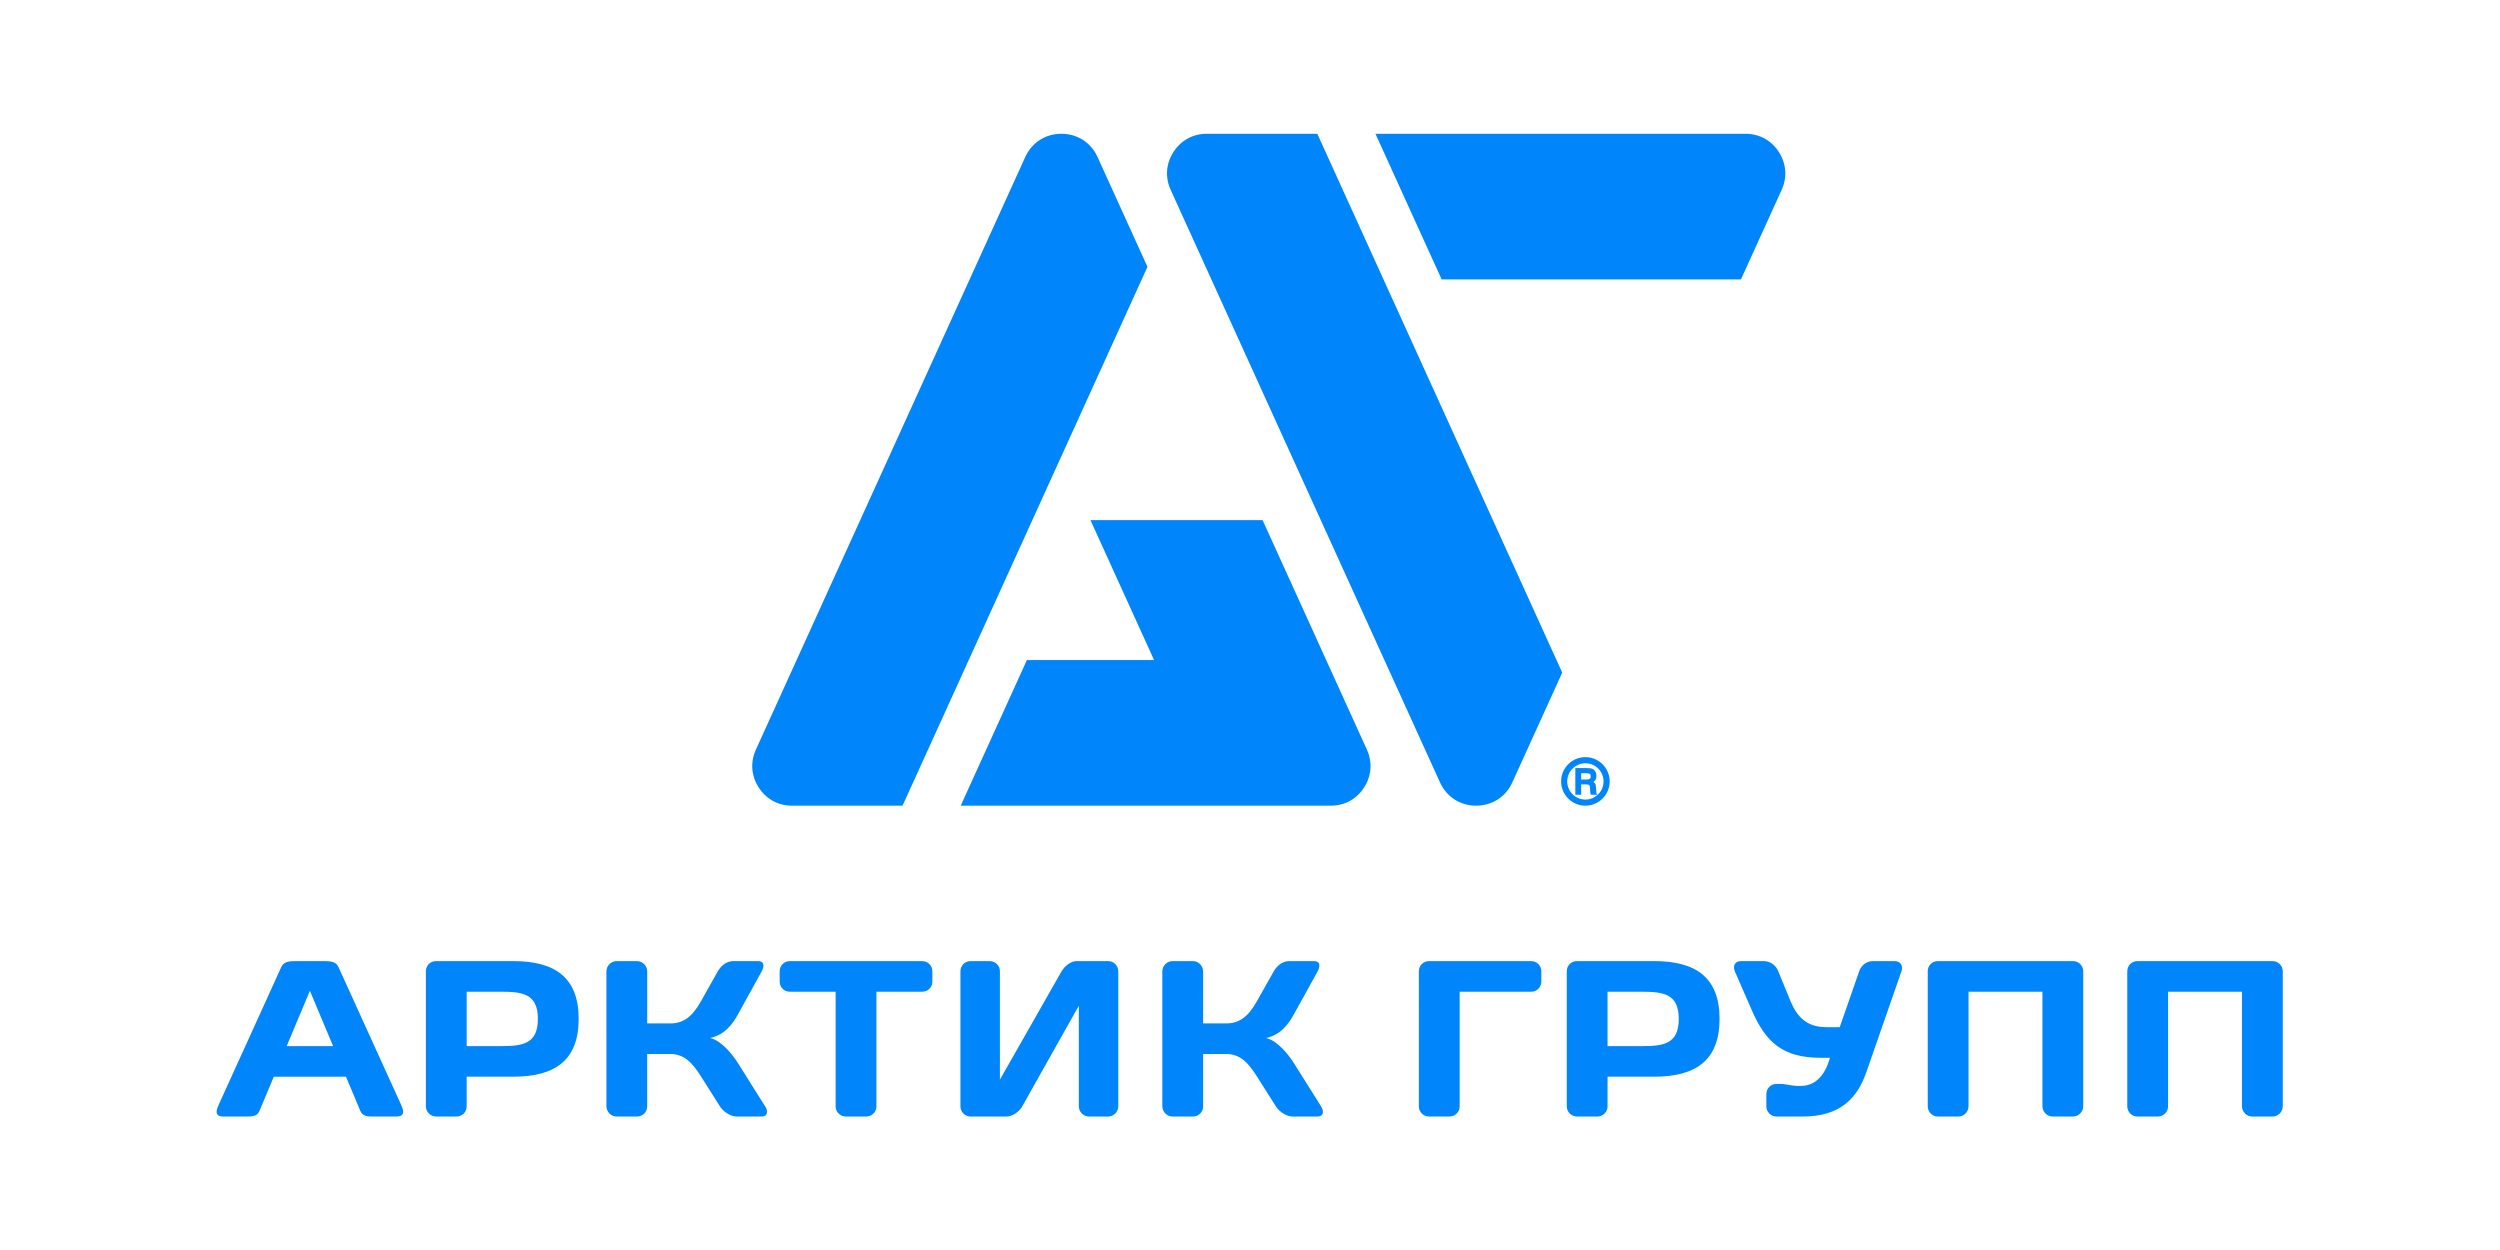
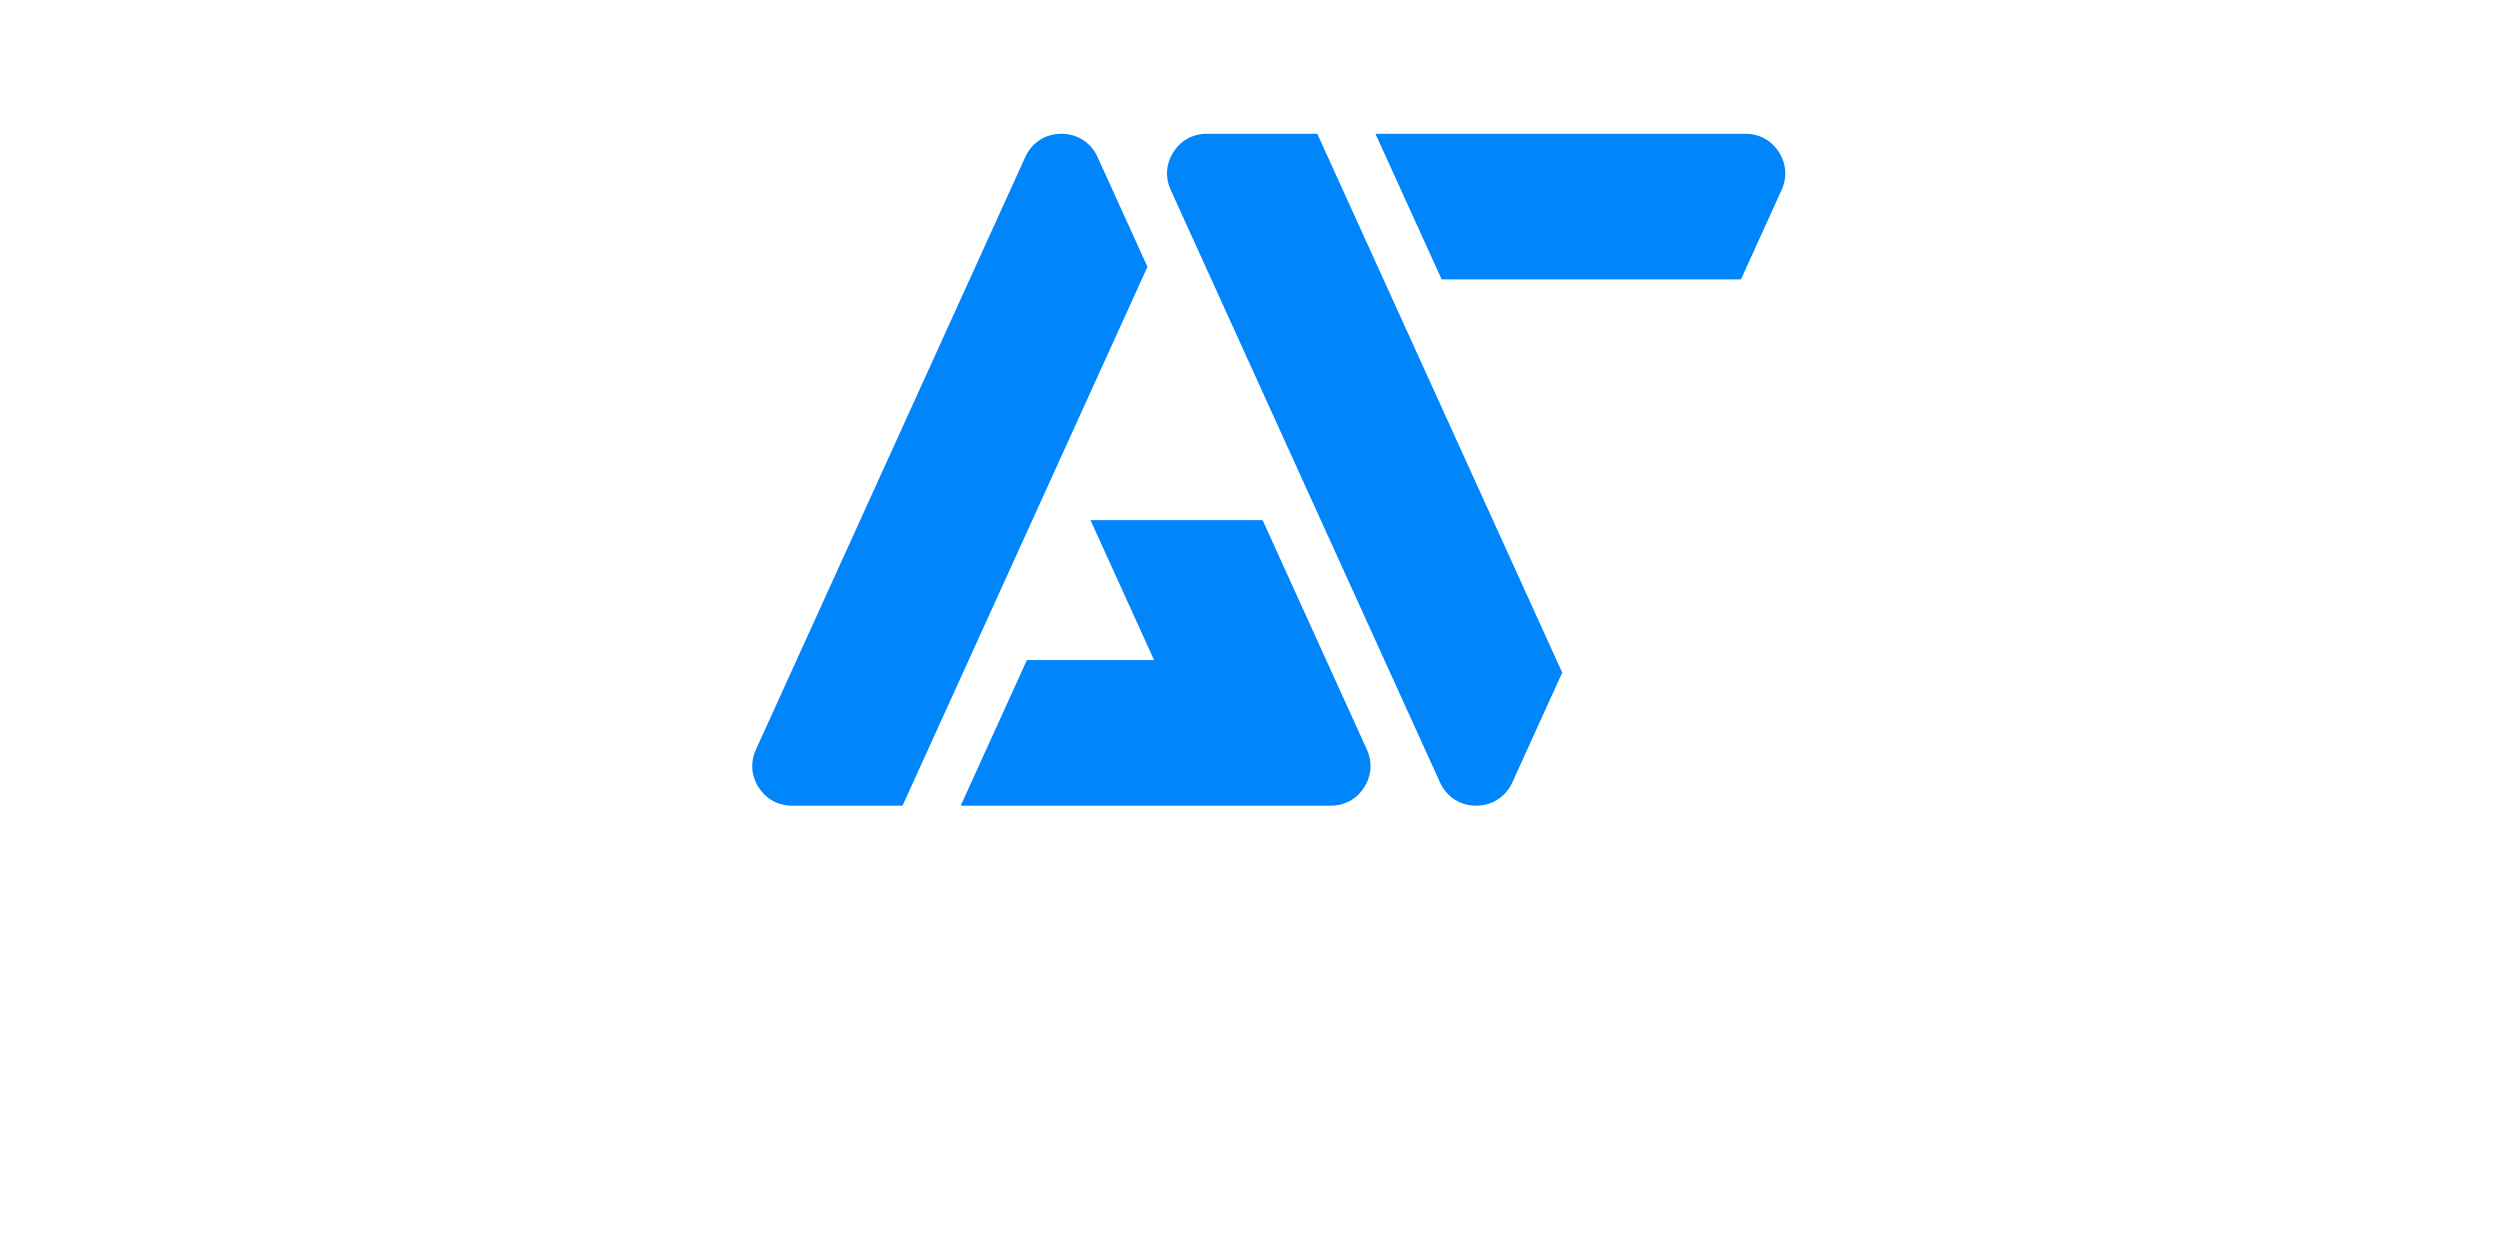
<svg xmlns="http://www.w3.org/2000/svg" viewBox="0 0 226.772 113.386" height="113.386" width="226.772" xml:space="preserve" id="svg2" version="1.1">
  <defs id="defs6" />
  <g transform="matrix(1.333,0,0,-1.333,0,113.386)" id="g10">
    <path id="path12" style="fill:#0085fb;fill-opacity:1;fill-rule:evenodd;stroke:none" d="m 98.103,66.047 -4.505,9.91 h 25.178 c 0.947,0 1.76,-0.444 2.272,-1.24 0.512,-0.796 0.58,-1.72 0.188,-2.582 l -2.768,-6.089 z m 4.808,-34.227 3.396,7.47 -16.667,36.668 h -7.514 c -0.947,0 -1.76,-0.444 -2.273,-1.24 -0.512,-0.796 -0.58,-1.72 -0.188,-2.582 L 97.99,31.82 c 0.449,-0.987 1.376,-1.584 2.461,-1.584 1.084,0 2.012,0.597 2.461,1.584 z M 74.688,74.373 78.083,66.903 61.416,30.235 h -7.514 c -0.947,0 -1.76,0.444 -2.273,1.24 -0.512,0.796 -0.58,1.72 -0.188,2.582 l 18.326,40.317 c 0.449,0.987 1.376,1.584 2.461,1.584 1.084,0 2.011,-0.597 2.46,-1.584 z M 78.533,40.145 h -8.654 l -4.505,-9.91 h 25.178 c 0.947,0 1.76,0.444 2.272,1.24 0.512,0.796 0.58,1.72 0.188,2.582 L 85.918,49.665 H 74.206 Z" />
-     <path id="path14" style="fill:#0085fb;fill-opacity:1;fill-rule:evenodd;stroke:none" d="m 154.63,9.082 c 0.392,0 0.709,0.32 0.709,0.697 v 9.185 c 0,0.392 -0.318,0.694 -0.694,0.694 h -9.208 c -0.377,0 -0.679,-0.302 -0.679,-0.694 V 9.779 c 0,-0.377 0.302,-0.697 0.694,-0.697 h 1.388 c 0.377,0 0.694,0.32 0.694,0.697 v 7.797 h 5.029 V 9.779 c 0,-0.377 0.317,-0.697 0.694,-0.697 z m -13.578,0 c 0.392,0 0.709,0.32 0.709,0.697 v 9.185 c 0,0.392 -0.318,0.694 -0.694,0.694 h -9.208 c -0.377,0 -0.679,-0.302 -0.679,-0.694 V 9.779 c 0,-0.377 0.302,-0.697 0.694,-0.697 h 1.388 c 0.377,0 0.694,0.32 0.694,0.697 v 7.797 h 5.029 V 9.779 c 0,-0.377 0.317,-0.697 0.694,-0.697 z m -20.161,2.218 c -0.392,0 -0.694,-0.302 -0.694,-0.694 V 9.777 c 0,-0.377 0.302,-0.694 0.694,-0.694 h 1.78 c 2.55,0 3.711,1.237 4.33,3.017 l 2.399,6.892 c 0.12,0.362 -0.09,0.666 -0.468,0.666 h -1.493 c -0.377,0 -0.77,-0.244 -0.92,-0.681 l -1.328,-3.814 h -0.905 c -1.298,0 -1.977,0.649 -2.444,1.77 l -0.845,2.059 c -0.151,0.377 -0.528,0.666 -0.981,0.666 h -1.554 c -0.377,0 -0.573,-0.304 -0.407,-0.697 l 1.162,-2.665 c 0.95,-2.175 2.112,-3.216 4.676,-3.216 h 0.634 c -0.362,-1.282 -1.041,-1.916 -2.006,-1.916 h -0.151 c -0.438,0 -0.83,0.136 -1.237,0.136 z m -24.34,-1.536 c 0,-0.377 0.317,-0.681 0.694,-0.681 h 1.388 c 0.377,0 0.694,0.304 0.694,0.681 v 7.812 h 4.863 c 0.392,0 0.694,0.302 0.694,0.694 v 0.694 c 0,0.392 -0.302,0.694 -0.694,0.694 h -6.945 c -0.392,0 -0.694,-0.302 -0.694,-0.694 z M 81.176,9.082 c 0.377,0 0.694,0.302 0.694,0.679 v 3.576 h 1.584 c 0.951,0 1.505,-0.621 2.067,-1.509 L 86.819,9.777 C 87.065,9.387 87.573,9.082 87.95,9.082 h 1.69 c 0.392,0 0.501,0.304 0.256,0.694 l -1.84,2.926 c -0.412,0.656 -1.177,1.569 -1.901,1.72 1.026,0.241 1.525,0.95 1.901,1.629 l 1.599,2.897 c 0.225,0.408 0.151,0.709 -0.226,0.709 h -1.705 c -0.377,0 -0.784,-0.227 -1.056,-0.709 L 85.521,16.912 C 84.928,15.859 84.314,15.419 83.454,15.419 h -1.584 v 3.53 c 0,0.392 -0.317,0.709 -0.694,0.709 h -1.388 c -0.377,0 -0.694,-0.317 -0.694,-0.709 V 9.792 c 0,-0.392 0.317,-0.709 0.694,-0.709 z m -5.772,0 c 0.377,0 0.694,0.32 0.694,0.697 v 9.182 c 0,0.377 -0.302,0.697 -0.679,0.697 H 73.247 c -0.362,0 -0.804,-0.333 -1.011,-0.697 L 68.042,11.592 v 7.385 c 0,0.377 -0.317,0.681 -0.694,0.681 h -1.298 c -0.392,0 -0.694,-0.304 -0.694,-0.697 V 9.779 c 0,-0.377 0.302,-0.697 0.694,-0.697 h 2.444 c 0.392,0 0.859,0.32 1.071,0.697 l 3.847,6.842 V 9.779 c 0,-0.377 0.317,-0.697 0.694,-0.697 z M 53.75,19.658 c -0.392,0 -0.694,-0.302 -0.694,-0.694 v -0.694 c 0,-0.392 0.302,-0.694 0.694,-0.694 h 3.113 V 9.764 c 0,-0.377 0.317,-0.681 0.694,-0.681 h 1.388 c 0.377,0 0.694,0.304 0.694,0.681 v 7.812 h 3.113 c 0.392,0 0.694,0.302 0.694,0.694 v 0.694 c 0,0.392 -0.302,0.694 -0.694,0.694 z M 43.346,9.082 c 0.377,0 0.694,0.302 0.694,0.679 v 3.576 h 1.584 c 0.95,0 1.505,-0.621 2.067,-1.509 l 1.297,-2.051 c 0.246,-0.389 0.754,-0.694 1.132,-0.694 h 1.69 c 0.392,0 0.501,0.304 0.256,0.694 l -1.84,2.926 c -0.412,0.656 -1.177,1.569 -1.901,1.72 1.026,0.241 1.525,0.95 1.901,1.629 l 1.599,2.897 c 0.225,0.408 0.15,0.709 -0.226,0.709 h -1.705 c -0.377,0 -0.784,-0.227 -1.056,-0.709 l -1.146,-2.037 c -0.593,-1.053 -1.207,-1.494 -2.067,-1.494 h -1.584 v 3.53 c 0,0.392 -0.317,0.709 -0.694,0.709 h -1.388 c -0.377,0 -0.694,-0.317 -0.694,-0.709 V 9.792 c 0,-0.392 0.317,-0.709 0.694,-0.709 z m -9.263,8.494 c 1.448,0 2.52,-0.124 2.52,-1.851 0,-1.727 -1.073,-1.851 -2.52,-1.851 h -2.326 v 3.702 z m -4.423,2.082 c -0.376,0 -0.679,-0.302 -0.679,-0.694 V 9.777 c 0,-0.377 0.317,-0.694 0.694,-0.694 h 1.388 c 0.392,0 0.694,0.317 0.694,0.694 v 2.016 h 3.171 c 2.806,0 4.45,1.089 4.45,3.933 0,2.844 -1.645,3.933 -4.45,3.933 z M 18.633,11.792 17.652,9.457 C 17.532,9.171 17.271,9.084 16.883,9.084 h -1.684 c -0.691,0 -0.435,0.542 -0.297,0.845 l 4.237,9.32 c 0.158,0.347 0.478,0.41 0.936,0.41 h 2.024 c 0.458,0 0.778,-0.063 0.936,-0.41 L 27.273,9.928 C 27.41,9.626 27.666,9.084 26.976,9.084 h -1.684 c -0.387,0 -0.648,0.086 -0.769,0.374 l -0.98,2.335 z m 2.454,5.846 -1.58,-3.765 h 3.161 z m 90.631,-0.063 c 1.448,0 2.52,-0.124 2.52,-1.851 0,-1.727 -1.073,-1.851 -2.52,-1.851 h -2.326 v 3.702 z m -4.423,2.082 c -0.377,0 -0.679,-0.302 -0.679,-0.694 V 9.777 c 0,-0.377 0.317,-0.694 0.694,-0.694 h 1.388 c 0.392,0 0.694,0.317 0.694,0.694 v 2.016 h 3.171 c 2.806,0 4.45,1.089 4.45,3.933 0,2.844 -1.645,3.933 -4.45,3.933 z" />
-     <path id="path16" style="fill:#0085fb;fill-opacity:1;fill-rule:evenodd;stroke:none" d="m 107.199,32.793 h 0.801 c 0.168,0 0.293,-0.019 0.372,-0.058 0.081,-0.037 0.143,-0.095 0.191,-0.177 0.049,-0.08 0.072,-0.178 0.072,-0.29 0,-0.097 -0.013,-0.176 -0.044,-0.237 -0.029,-0.063 -0.085,-0.123 -0.168,-0.181 0.066,-0.038 0.111,-0.079 0.136,-0.126 0.025,-0.048 0.041,-0.128 0.046,-0.248 0.011,-0.224 0.02,-0.355 0.029,-0.391 0.009,-0.035 0.035,-0.073 0.076,-0.105 h -0.453 c -0.022,0.049 -0.034,0.092 -0.039,0.123 -0.006,0.032 -0.011,0.09 -0.011,0.17 -0.004,0.161 -0.013,0.258 -0.026,0.296 -0.014,0.037 -0.034,0.066 -0.067,0.084 -0.032,0.019 -0.103,0.029 -0.197,0.029 h -0.322 v -0.702 h -0.397 z m 0.397,-0.349 v -0.431 h 0.333 c 0.128,0 0.214,0.02 0.256,0.053 0.041,0.035 0.062,0.089 0.062,0.168 0,0.075 -0.021,0.131 -0.062,0.161 -0.041,0.033 -0.129,0.05 -0.254,0.05 z m 0.289,1.095 c 0.912,0 1.651,-0.74 1.651,-1.652 0,-0.912 -0.739,-1.652 -1.651,-1.652 -0.913,0 -1.653,0.74 -1.653,1.652 0,0.912 0.74,1.652 1.653,1.652 z m 0,-0.417 c 0.683,0 1.235,-0.553 1.235,-1.235 0,-0.683 -0.552,-1.236 -1.235,-1.236 -0.683,0 -1.237,0.553 -1.237,1.236 0,0.682 0.554,1.235 1.237,1.235" />
  </g>
</svg>